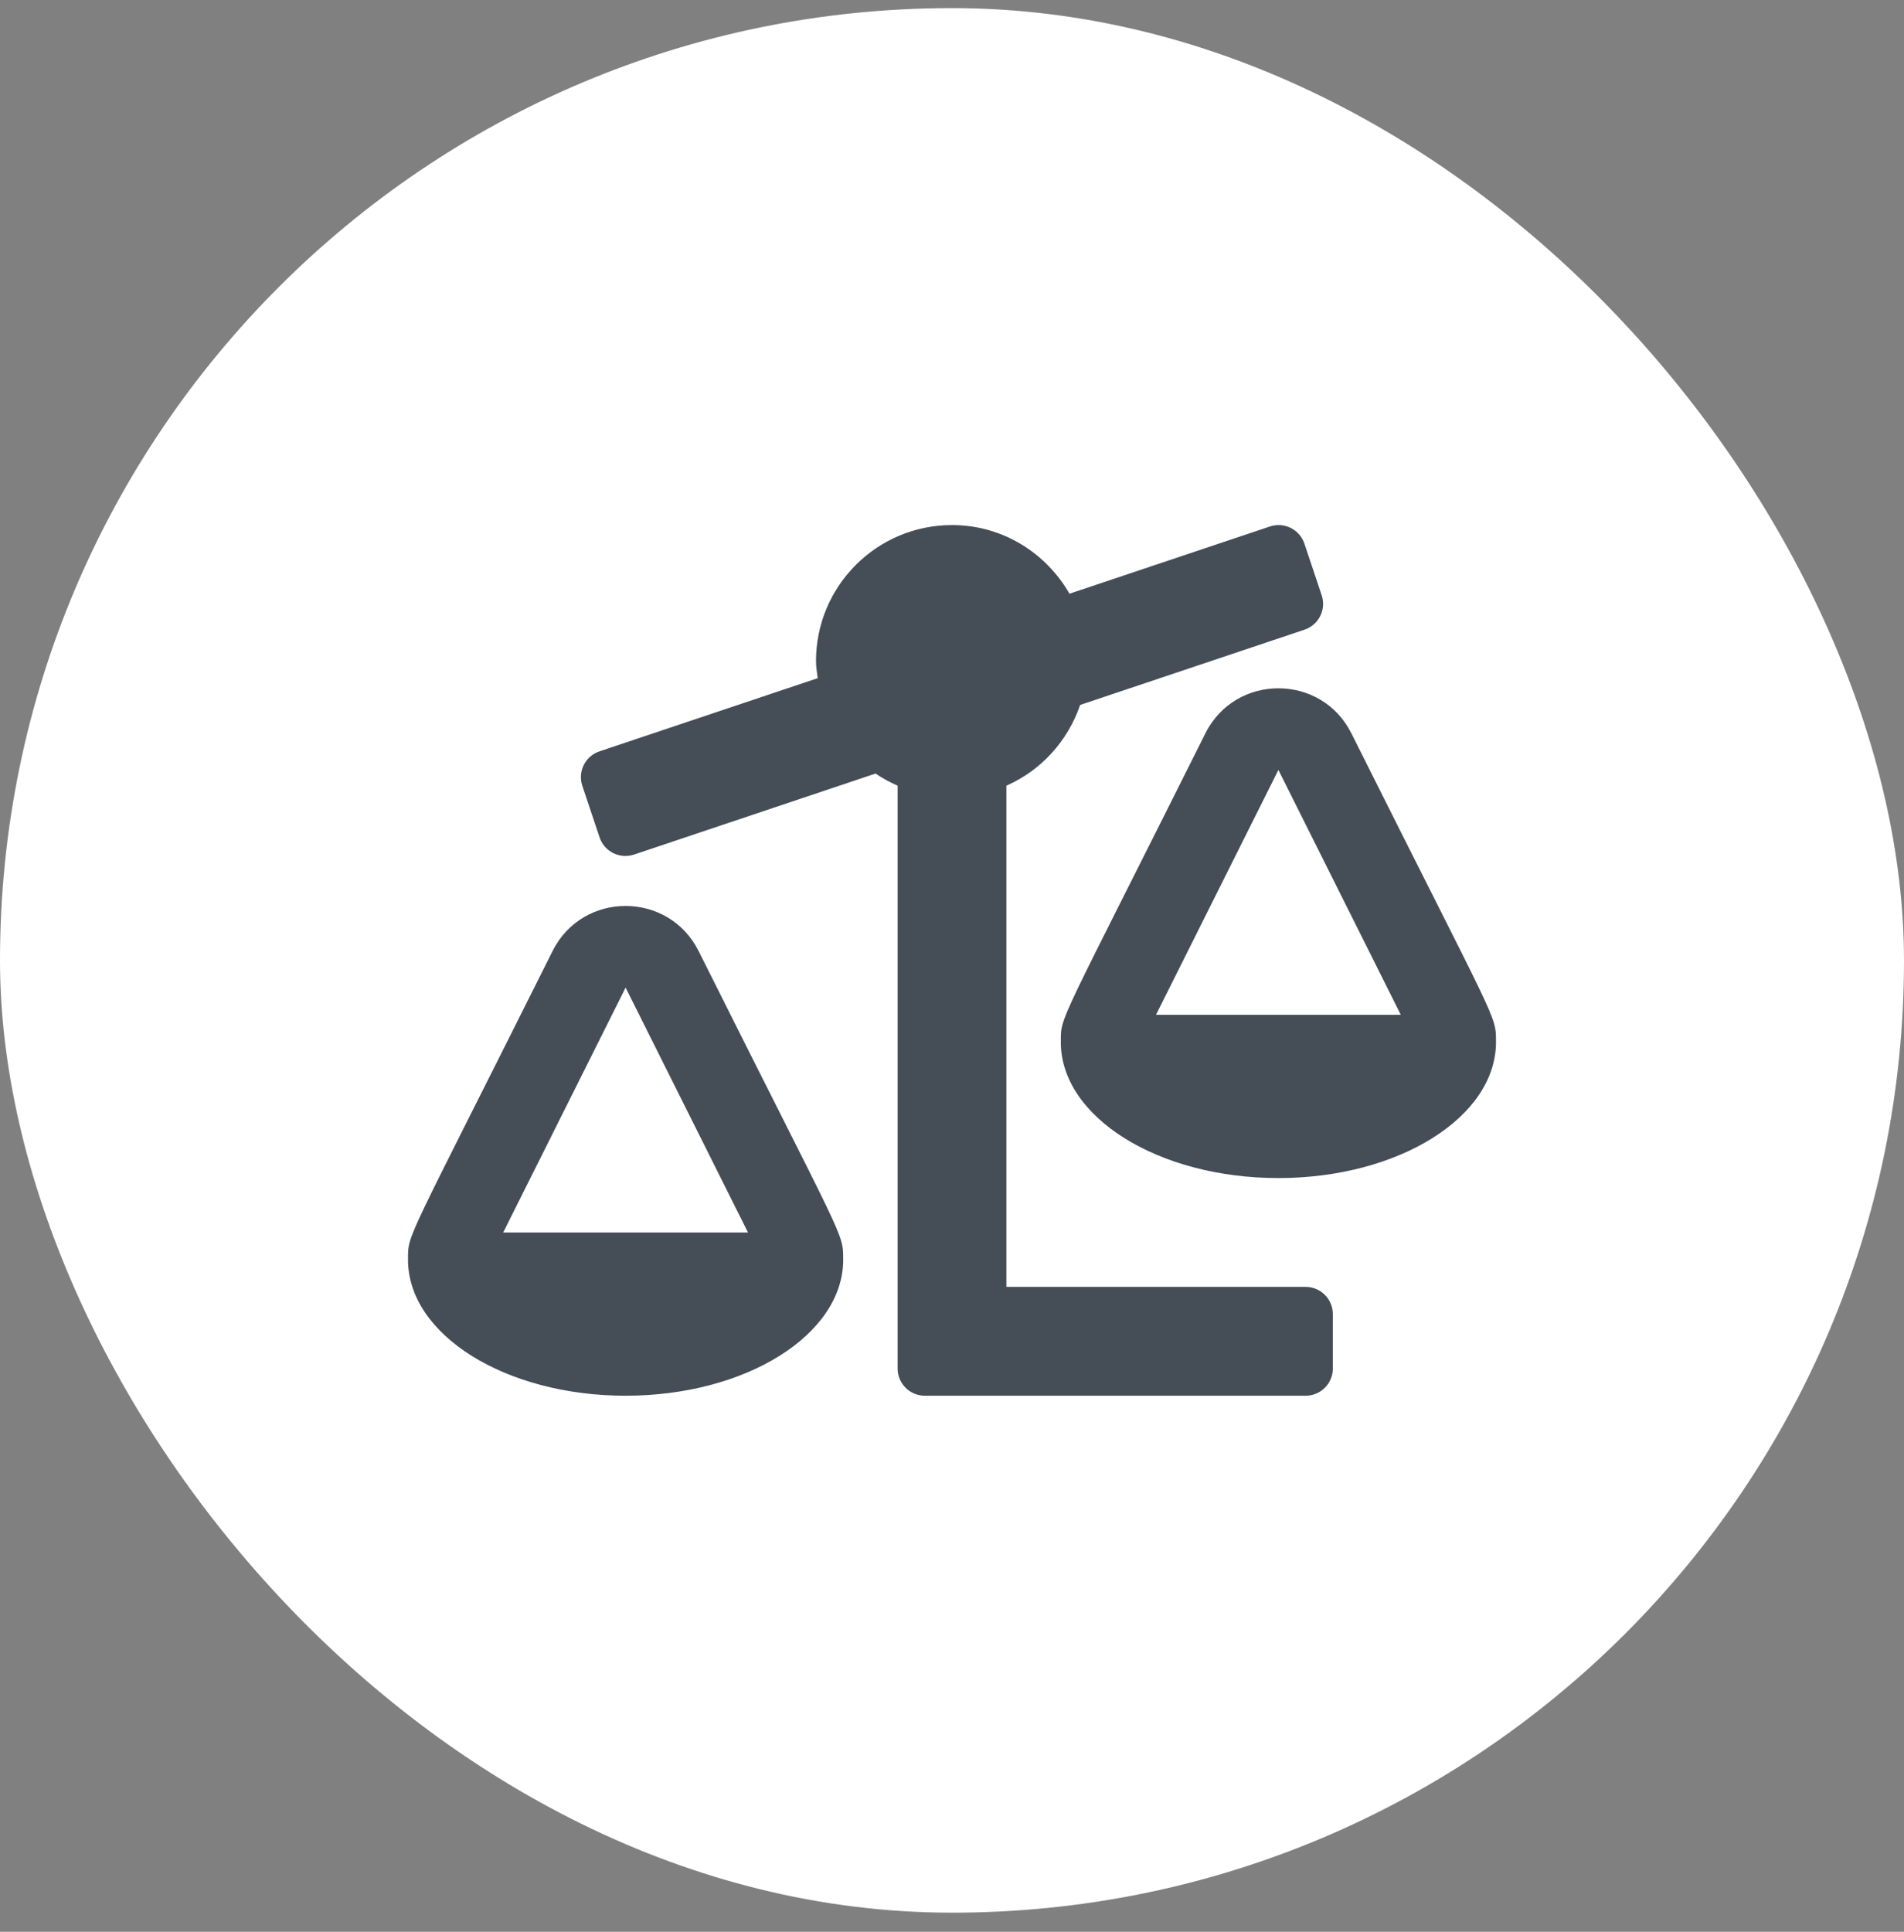
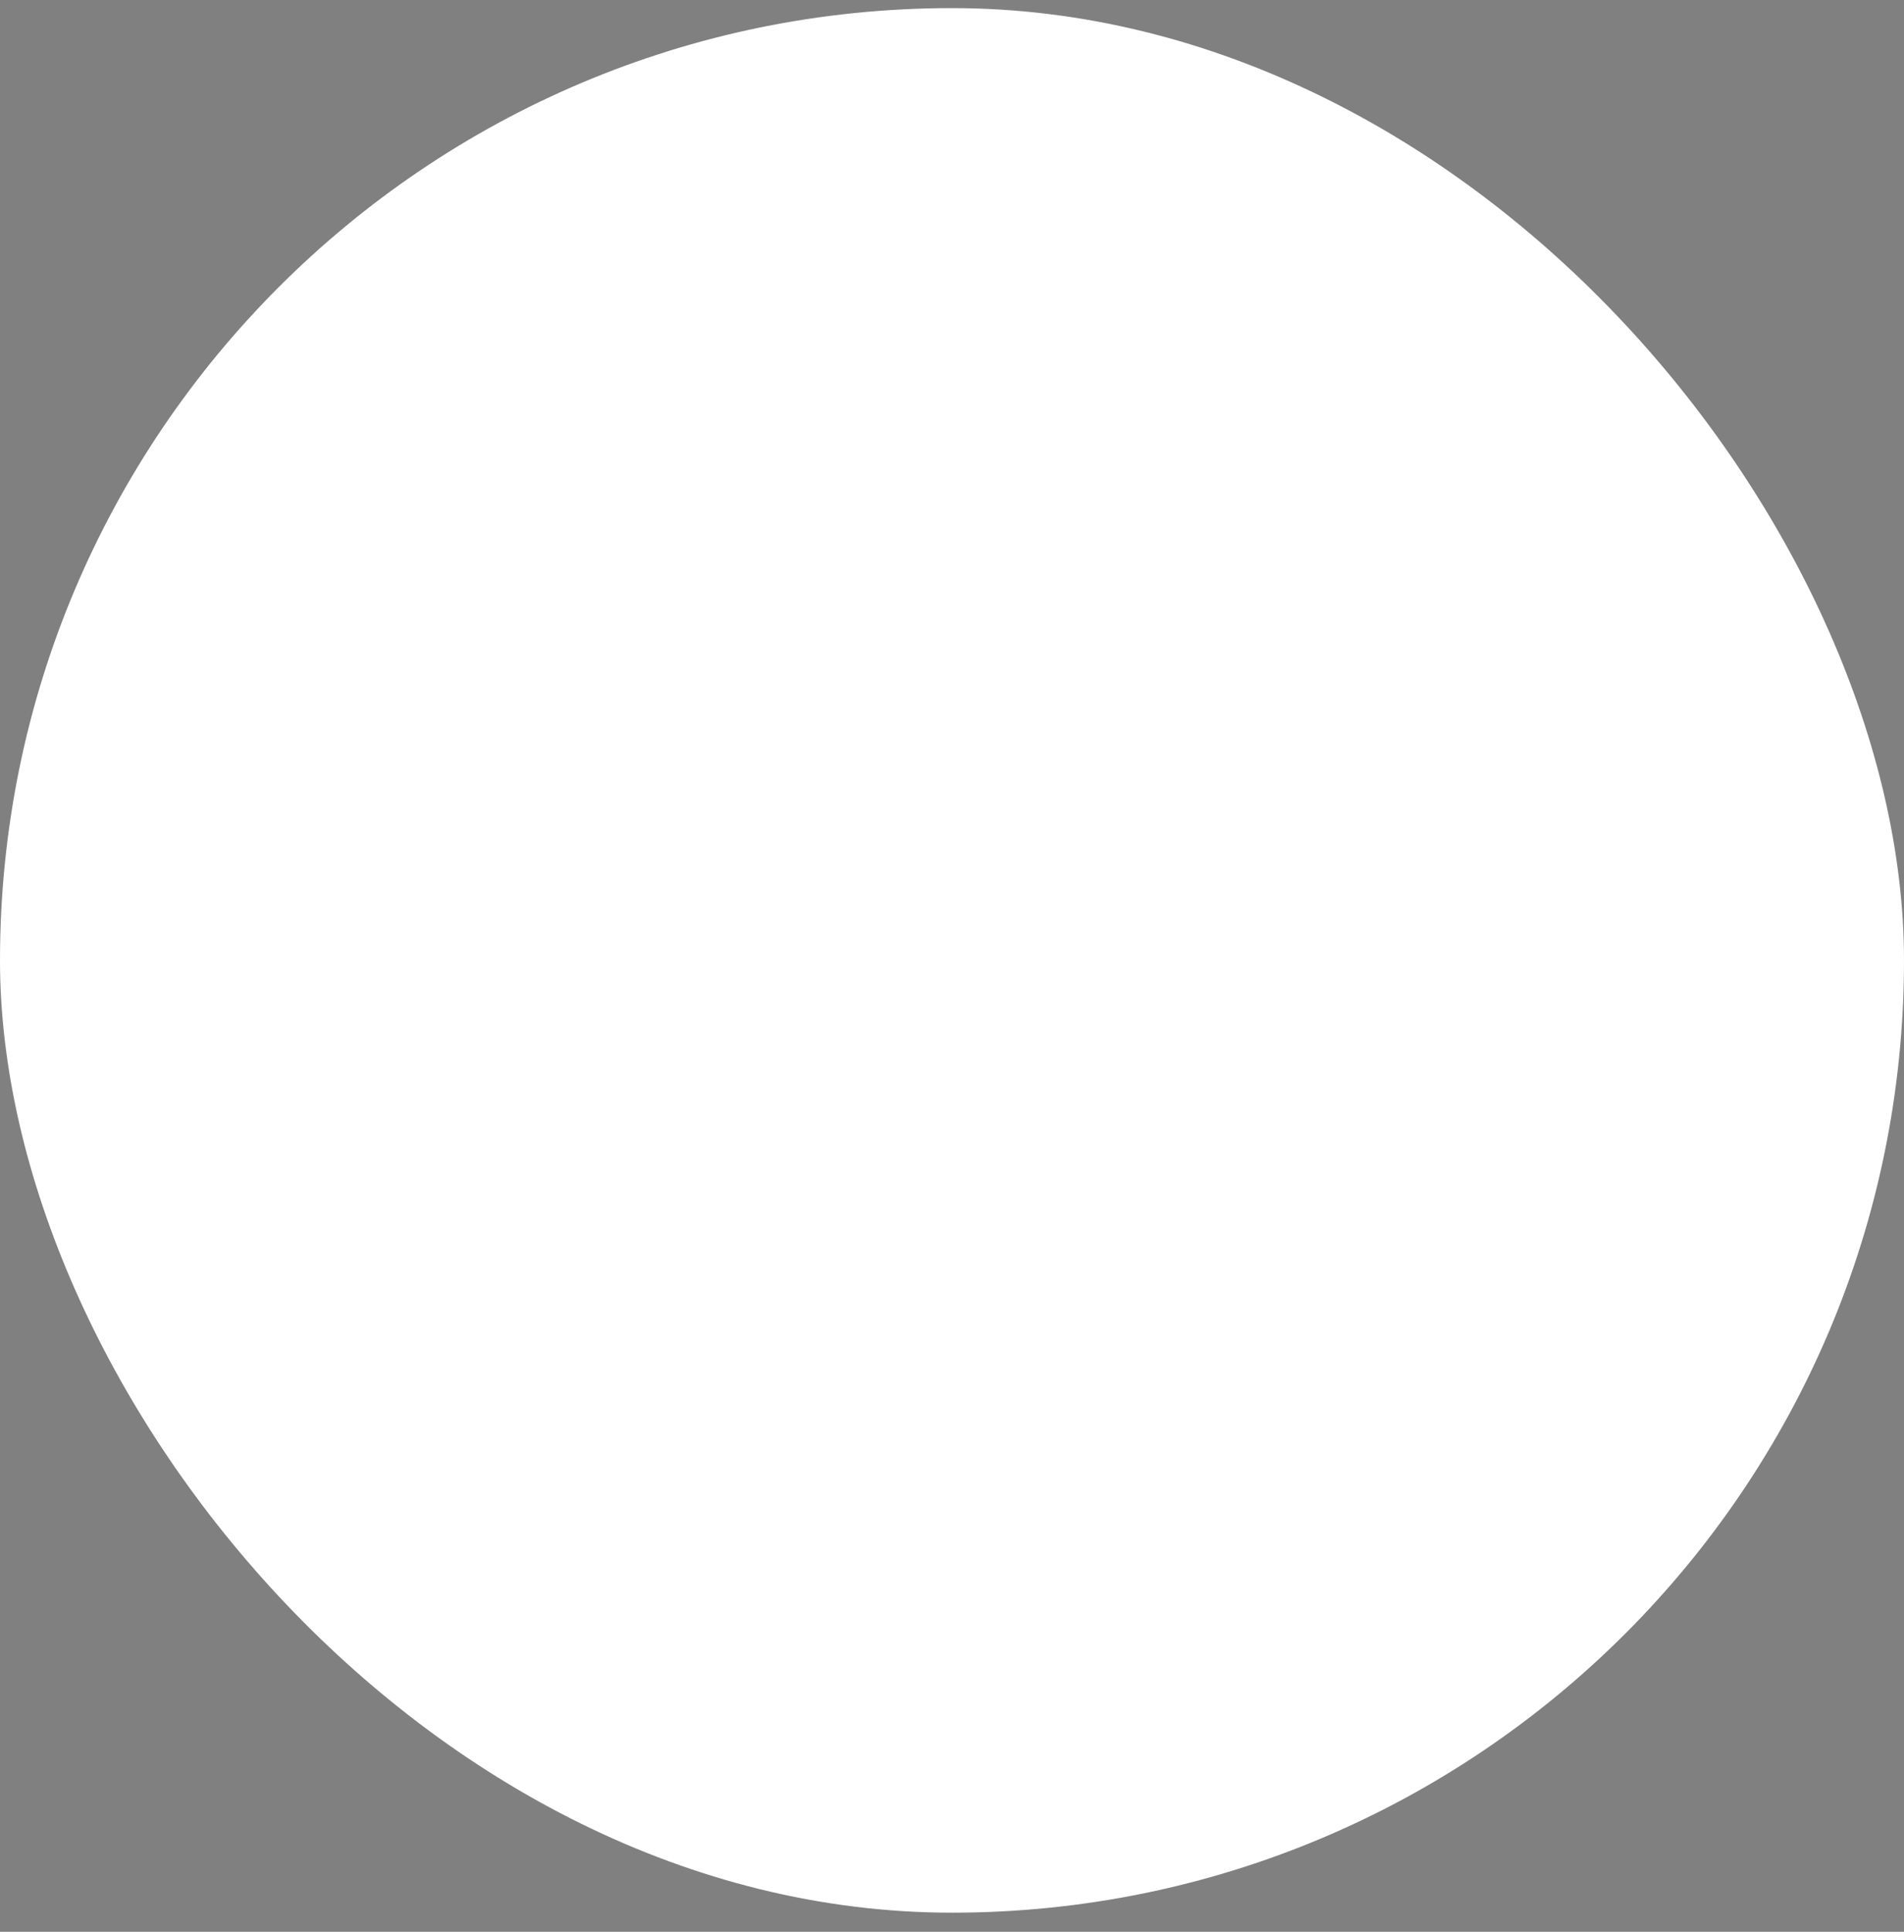
<svg xmlns="http://www.w3.org/2000/svg" width="70" height="71" viewBox="0 0 70 71" fill="none">
  <rect x="0" y="0" width="70" height="71" fill="#808080" stroke="none" />
  <rect y="0.298" width="70" height="70" rx="35" fill="white" />
-   <path d="M48 47.298H37V28.876C38.276 28.317 39.256 27.237 39.711 25.909L47.961 23.143C48.485 22.967 48.767 22.4 48.591 21.877L47.956 19.98C47.78 19.457 47.213 19.175 46.689 19.35L39.319 21.821C38.456 20.32 36.856 19.298 35 19.298C32.239 19.298 30 21.537 30 24.298C30 24.512 30.037 24.717 30.063 24.925L22.039 27.615C21.515 27.791 21.233 28.358 21.409 28.882L22.044 30.778C22.22 31.302 22.787 31.584 23.311 31.408L32.189 28.431C32.443 28.604 32.716 28.751 33.001 28.876V50.298C33.001 50.85 33.448 51.298 34.001 51.298H48.001C48.553 51.298 49.001 50.85 49.001 50.298V48.298C49 47.745 48.553 47.298 48 47.298ZM54.999 38.298C54.999 37.287 55.083 37.752 49.683 26.953C48.58 24.748 45.421 24.744 44.316 26.953C38.871 37.845 39.001 37.319 39.001 38.298H39C39 41.059 42.582 43.298 47 43.298C51.418 43.298 55 41.059 55 38.298H54.999ZM42.5 37.298L47 28.298L51.5 37.298H42.5ZM25.683 34.953C24.58 32.748 21.421 32.743 20.316 34.953C14.871 45.845 15.001 45.319 15.001 46.298H15C15 49.059 18.582 51.298 23 51.298C27.418 51.298 31 49.059 31 46.298H30.999C30.999 45.287 31.082 45.752 25.683 34.953ZM18.5 45.298L23 36.298L27.5 45.298H18.5Z" fill="#454D57" />
</svg>